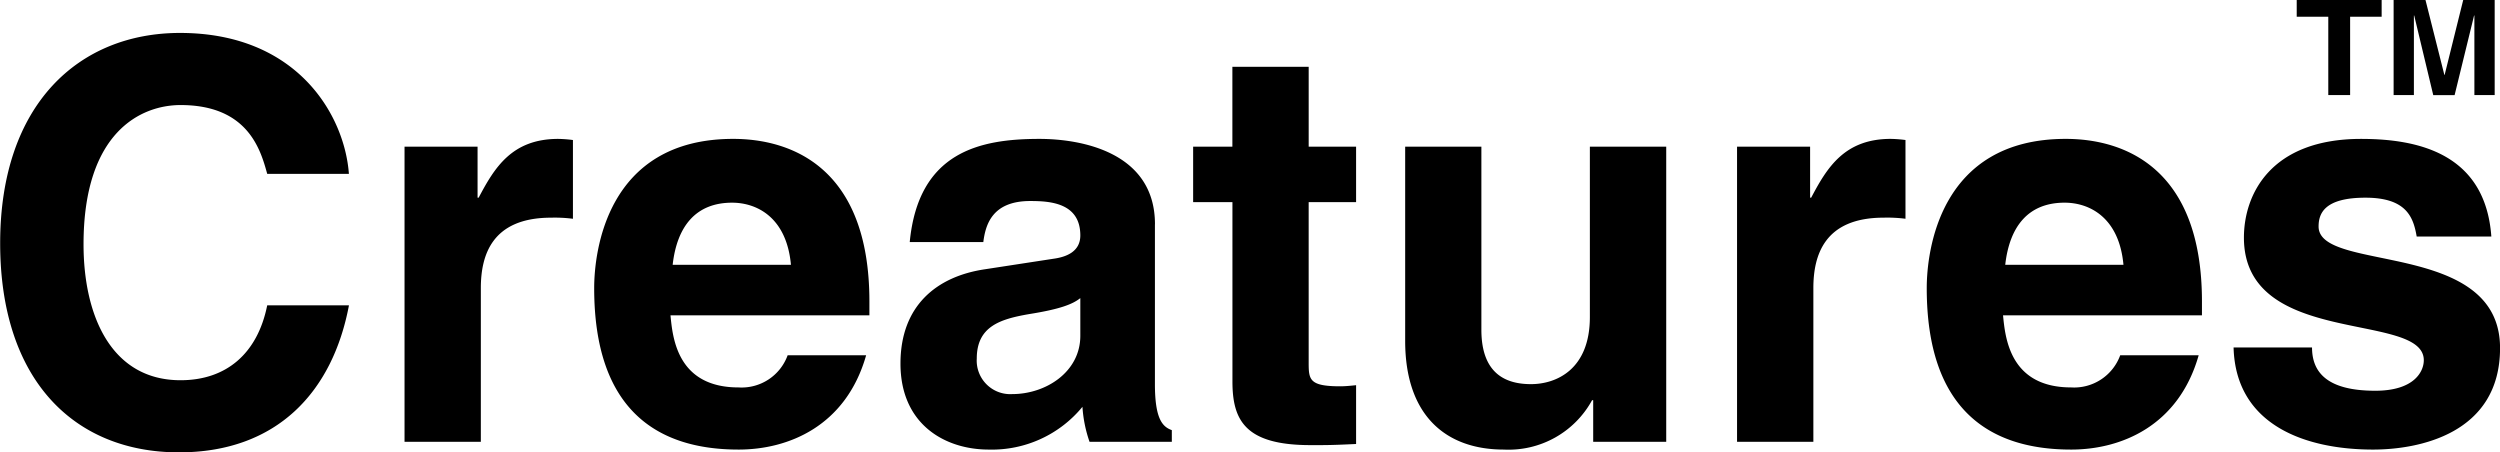
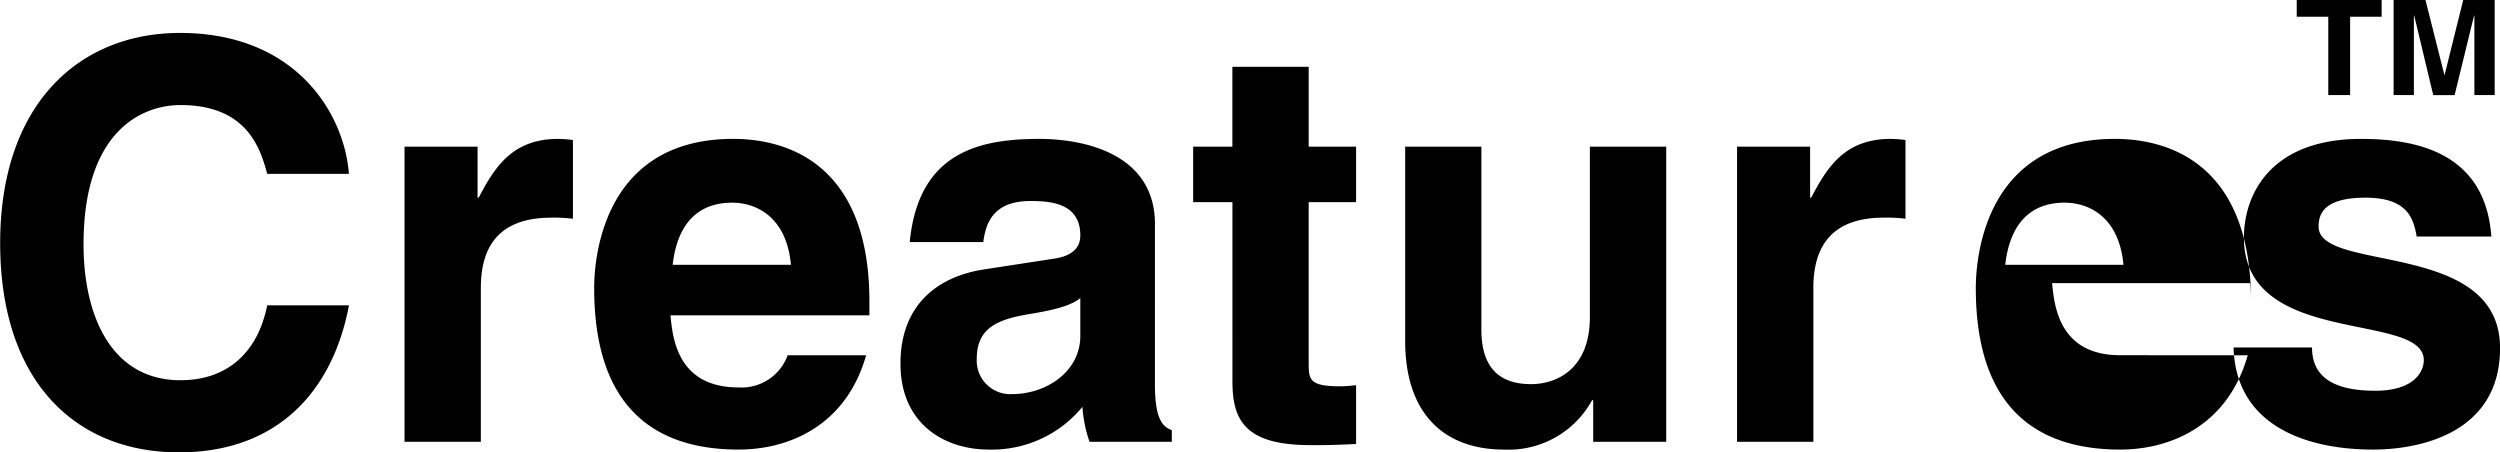
<svg xmlns="http://www.w3.org/2000/svg" width="188" height="34" viewBox="0 0 188 34">
  <defs>
    <style>
      .cls-1 {
        fill-rule: evenodd;
      }
    </style>
  </defs>
-   <path id="logo_black.svg" class="cls-1" d="M22.094,14.072C21.6,12.279,20.659,8.9,15.577,8.9c-2.951,0-7.295,2-7.295,10.472,0,5.381,2.09,10.221,7.295,10.221,3.4,0,5.779-1.96,6.517-5.631h6.147c-1.229,6.507-5.41,11.055-12.786,11.055-7.828,0-13.443-5.382-13.443-15.729,0-10.471,5.943-15.811,13.525-15.811,8.811,0,12.377,6.174,12.7,10.6H22.094Zm10.327-2.044h5.492v3.839h0.081c1.189-2.254,2.5-4.422,5.984-4.422a9.821,9.821,0,0,1,1.107.084v5.923a10.594,10.594,0,0,0-1.639-.083c-4.467,0-5.287,2.837-5.287,5.3V34.222H32.421V12.028Zm20.163,8.886c0.328-2.919,1.763-4.672,4.468-4.672,1.844,0,4.1,1.084,4.427,4.672H52.584Zm8.648,6.8a3.682,3.682,0,0,1-3.689,2.421c-4.632,0-4.96-3.756-5.123-5.423H67.379V23.668c0-10.139-5.942-12.224-10.245-12.224-9.549,0-10.451,8.551-10.451,11.222,0,9.137,4.714,12.142,10.861,12.142,3.73,0,8.074-1.753,9.59-7.094h-5.9ZM83.24,26.255c0,2.712-2.582,4.381-5.123,4.381a2.522,2.522,0,0,1-2.664-2.671c0-2.42,1.762-2.963,3.894-3.338,2.377-.377,3.319-0.751,3.893-1.21v2.837Zm5.614-8.387c0-5.463-5.614-6.423-8.688-6.423-4.467,0-9.1.96-9.754,7.76h5.533c0.164-1.295.656-3.088,3.524-3.088,1.476,0,3.771.126,3.771,2.587,0,1.251-1.106,1.628-2.008,1.752l-5.164.793c-3.648.541-6.352,2.754-6.352,7.092,0,4.589,3.361,6.467,6.64,6.467A8.809,8.809,0,0,0,83.4,31.593a9.9,9.9,0,0,0,.533,2.63h6.188V33.346c-0.7-.25-1.271-0.835-1.271-3.463V17.867Zm11.558-5.84h3.566V16.2h-3.566V28.258c0,1.293.041,1.792,2.376,1.792,0.37,0,.78-0.041,1.19-0.083v4.422c-0.9.042-1.8,0.084-2.7,0.084h-0.738c-4.959,0-5.861-1.919-5.861-4.8V16.2H91.724V12.028h2.951V6.021h5.738v6.006ZM127.3,34.222h-5.492V31.094h-0.083a7.156,7.156,0,0,1-6.638,3.714c-4.3,0-7.418-2.5-7.418-8.177v-14.6H113.4V25.8c0,3.421,1.968,4.087,3.731,4.087,1.884,0,4.427-1.084,4.427-5.047V12.028H127.3V34.222Zm5.327-22.195h5.493v3.839H138.2c1.189-2.254,2.5-4.422,5.984-4.422a9.841,9.841,0,0,1,1.108.084v5.923a10.6,10.6,0,0,0-1.639-.083c-4.468,0-5.288,2.837-5.288,5.3V34.222h-5.739V12.028Zm20.167,8.886c0.327-2.919,1.759-4.672,4.464-4.672,1.844,0,4.1,1.084,4.426,4.672h-8.89Zm8.647,6.8a3.688,3.688,0,0,1-3.69,2.421c-4.63,0-4.957-3.756-5.123-5.423h14.959V23.668c0-10.139-5.942-12.224-10.244-12.224-9.552,0-10.452,8.551-10.452,11.222,0,9.137,4.714,12.142,10.86,12.142,3.729,0,8.073-1.753,9.59-7.094h-5.9Zm22.294-8.927c-0.246-1.419-.739-2.92-3.852-2.92s-3.525,1.21-3.525,2.169c0,3.5,13.646.96,13.646,9.137,0,6.467-6.146,7.636-9.548,7.636-4.96,0-10.329-1.753-10.491-7.678h5.9c0,1.877,1.147,3.254,4.756,3.254,2.948,0,3.649-1.46,3.649-2.294,0-3.712-13.527-.918-13.527-9.219,0-3.255,2.008-7.426,8.812-7.426,4.261,0,9.344,1.084,9.794,7.342h-5.614ZM178.727,8.151h-1.64V2.257h-2.374V0.989H181.1V2.257h-2.371V8.151Zm10.876,0h-1.529V2.166h-0.023l-1.464,5.986H184.98l-1.432-5.986h-0.023V8.151H182V0.989h2.394l1.422,5.645h0.02l1.4-5.645H189.6V8.151Z" transform="translate(-2 -1)" />
+   <path id="logo_black.svg" class="cls-1" d="M22.094,14.072C21.6,12.279,20.659,8.9,15.577,8.9c-2.951,0-7.295,2-7.295,10.472,0,5.381,2.09,10.221,7.295,10.221,3.4,0,5.779-1.96,6.517-5.631h6.147c-1.229,6.507-5.41,11.055-12.786,11.055-7.828,0-13.443-5.382-13.443-15.729,0-10.471,5.943-15.811,13.525-15.811,8.811,0,12.377,6.174,12.7,10.6H22.094Zm10.327-2.044h5.492v3.839h0.081c1.189-2.254,2.5-4.422,5.984-4.422a9.821,9.821,0,0,1,1.107.084v5.923a10.594,10.594,0,0,0-1.639-.083c-4.467,0-5.287,2.837-5.287,5.3V34.222H32.421V12.028Zm20.163,8.886c0.328-2.919,1.763-4.672,4.468-4.672,1.844,0,4.1,1.084,4.427,4.672H52.584Zm8.648,6.8a3.682,3.682,0,0,1-3.689,2.421c-4.632,0-4.96-3.756-5.123-5.423H67.379V23.668c0-10.139-5.942-12.224-10.245-12.224-9.549,0-10.451,8.551-10.451,11.222,0,9.137,4.714,12.142,10.861,12.142,3.73,0,8.074-1.753,9.59-7.094h-5.9ZM83.24,26.255c0,2.712-2.582,4.381-5.123,4.381a2.522,2.522,0,0,1-2.664-2.671c0-2.42,1.762-2.963,3.894-3.338,2.377-.377,3.319-0.751,3.893-1.21v2.837Zm5.614-8.387c0-5.463-5.614-6.423-8.688-6.423-4.467,0-9.1.96-9.754,7.76h5.533c0.164-1.295.656-3.088,3.524-3.088,1.476,0,3.771.126,3.771,2.587,0,1.251-1.106,1.628-2.008,1.752l-5.164.793c-3.648.541-6.352,2.754-6.352,7.092,0,4.589,3.361,6.467,6.64,6.467A8.809,8.809,0,0,0,83.4,31.593a9.9,9.9,0,0,0,.533,2.63h6.188V33.346c-0.7-.25-1.271-0.835-1.271-3.463V17.867Zm11.558-5.84h3.566V16.2h-3.566V28.258c0,1.293.041,1.792,2.376,1.792,0.37,0,.78-0.041,1.19-0.083v4.422c-0.9.042-1.8,0.084-2.7,0.084h-0.738c-4.959,0-5.861-1.919-5.861-4.8V16.2H91.724V12.028h2.951V6.021h5.738v6.006ZM127.3,34.222h-5.492V31.094h-0.083a7.156,7.156,0,0,1-6.638,3.714c-4.3,0-7.418-2.5-7.418-8.177v-14.6H113.4V25.8c0,3.421,1.968,4.087,3.731,4.087,1.884,0,4.427-1.084,4.427-5.047V12.028H127.3V34.222Zm5.327-22.195h5.493v3.839H138.2c1.189-2.254,2.5-4.422,5.984-4.422a9.841,9.841,0,0,1,1.108.084v5.923a10.6,10.6,0,0,0-1.639-.083c-4.468,0-5.288,2.837-5.288,5.3V34.222h-5.739V12.028Zm20.167,8.886c0.327-2.919,1.759-4.672,4.464-4.672,1.844,0,4.1,1.084,4.426,4.672h-8.89Zm8.647,6.8c-4.63,0-4.957-3.756-5.123-5.423h14.959V23.668c0-10.139-5.942-12.224-10.244-12.224-9.552,0-10.452,8.551-10.452,11.222,0,9.137,4.714,12.142,10.86,12.142,3.729,0,8.073-1.753,9.59-7.094h-5.9Zm22.294-8.927c-0.246-1.419-.739-2.92-3.852-2.92s-3.525,1.21-3.525,2.169c0,3.5,13.646.96,13.646,9.137,0,6.467-6.146,7.636-9.548,7.636-4.96,0-10.329-1.753-10.491-7.678h5.9c0,1.877,1.147,3.254,4.756,3.254,2.948,0,3.649-1.46,3.649-2.294,0-3.712-13.527-.918-13.527-9.219,0-3.255,2.008-7.426,8.812-7.426,4.261,0,9.344,1.084,9.794,7.342h-5.614ZM178.727,8.151h-1.64V2.257h-2.374V0.989H181.1V2.257h-2.371V8.151Zm10.876,0h-1.529V2.166h-0.023l-1.464,5.986H184.98l-1.432-5.986h-0.023V8.151H182V0.989h2.394l1.422,5.645h0.02l1.4-5.645H189.6V8.151Z" transform="translate(-2 -1)" />
</svg>